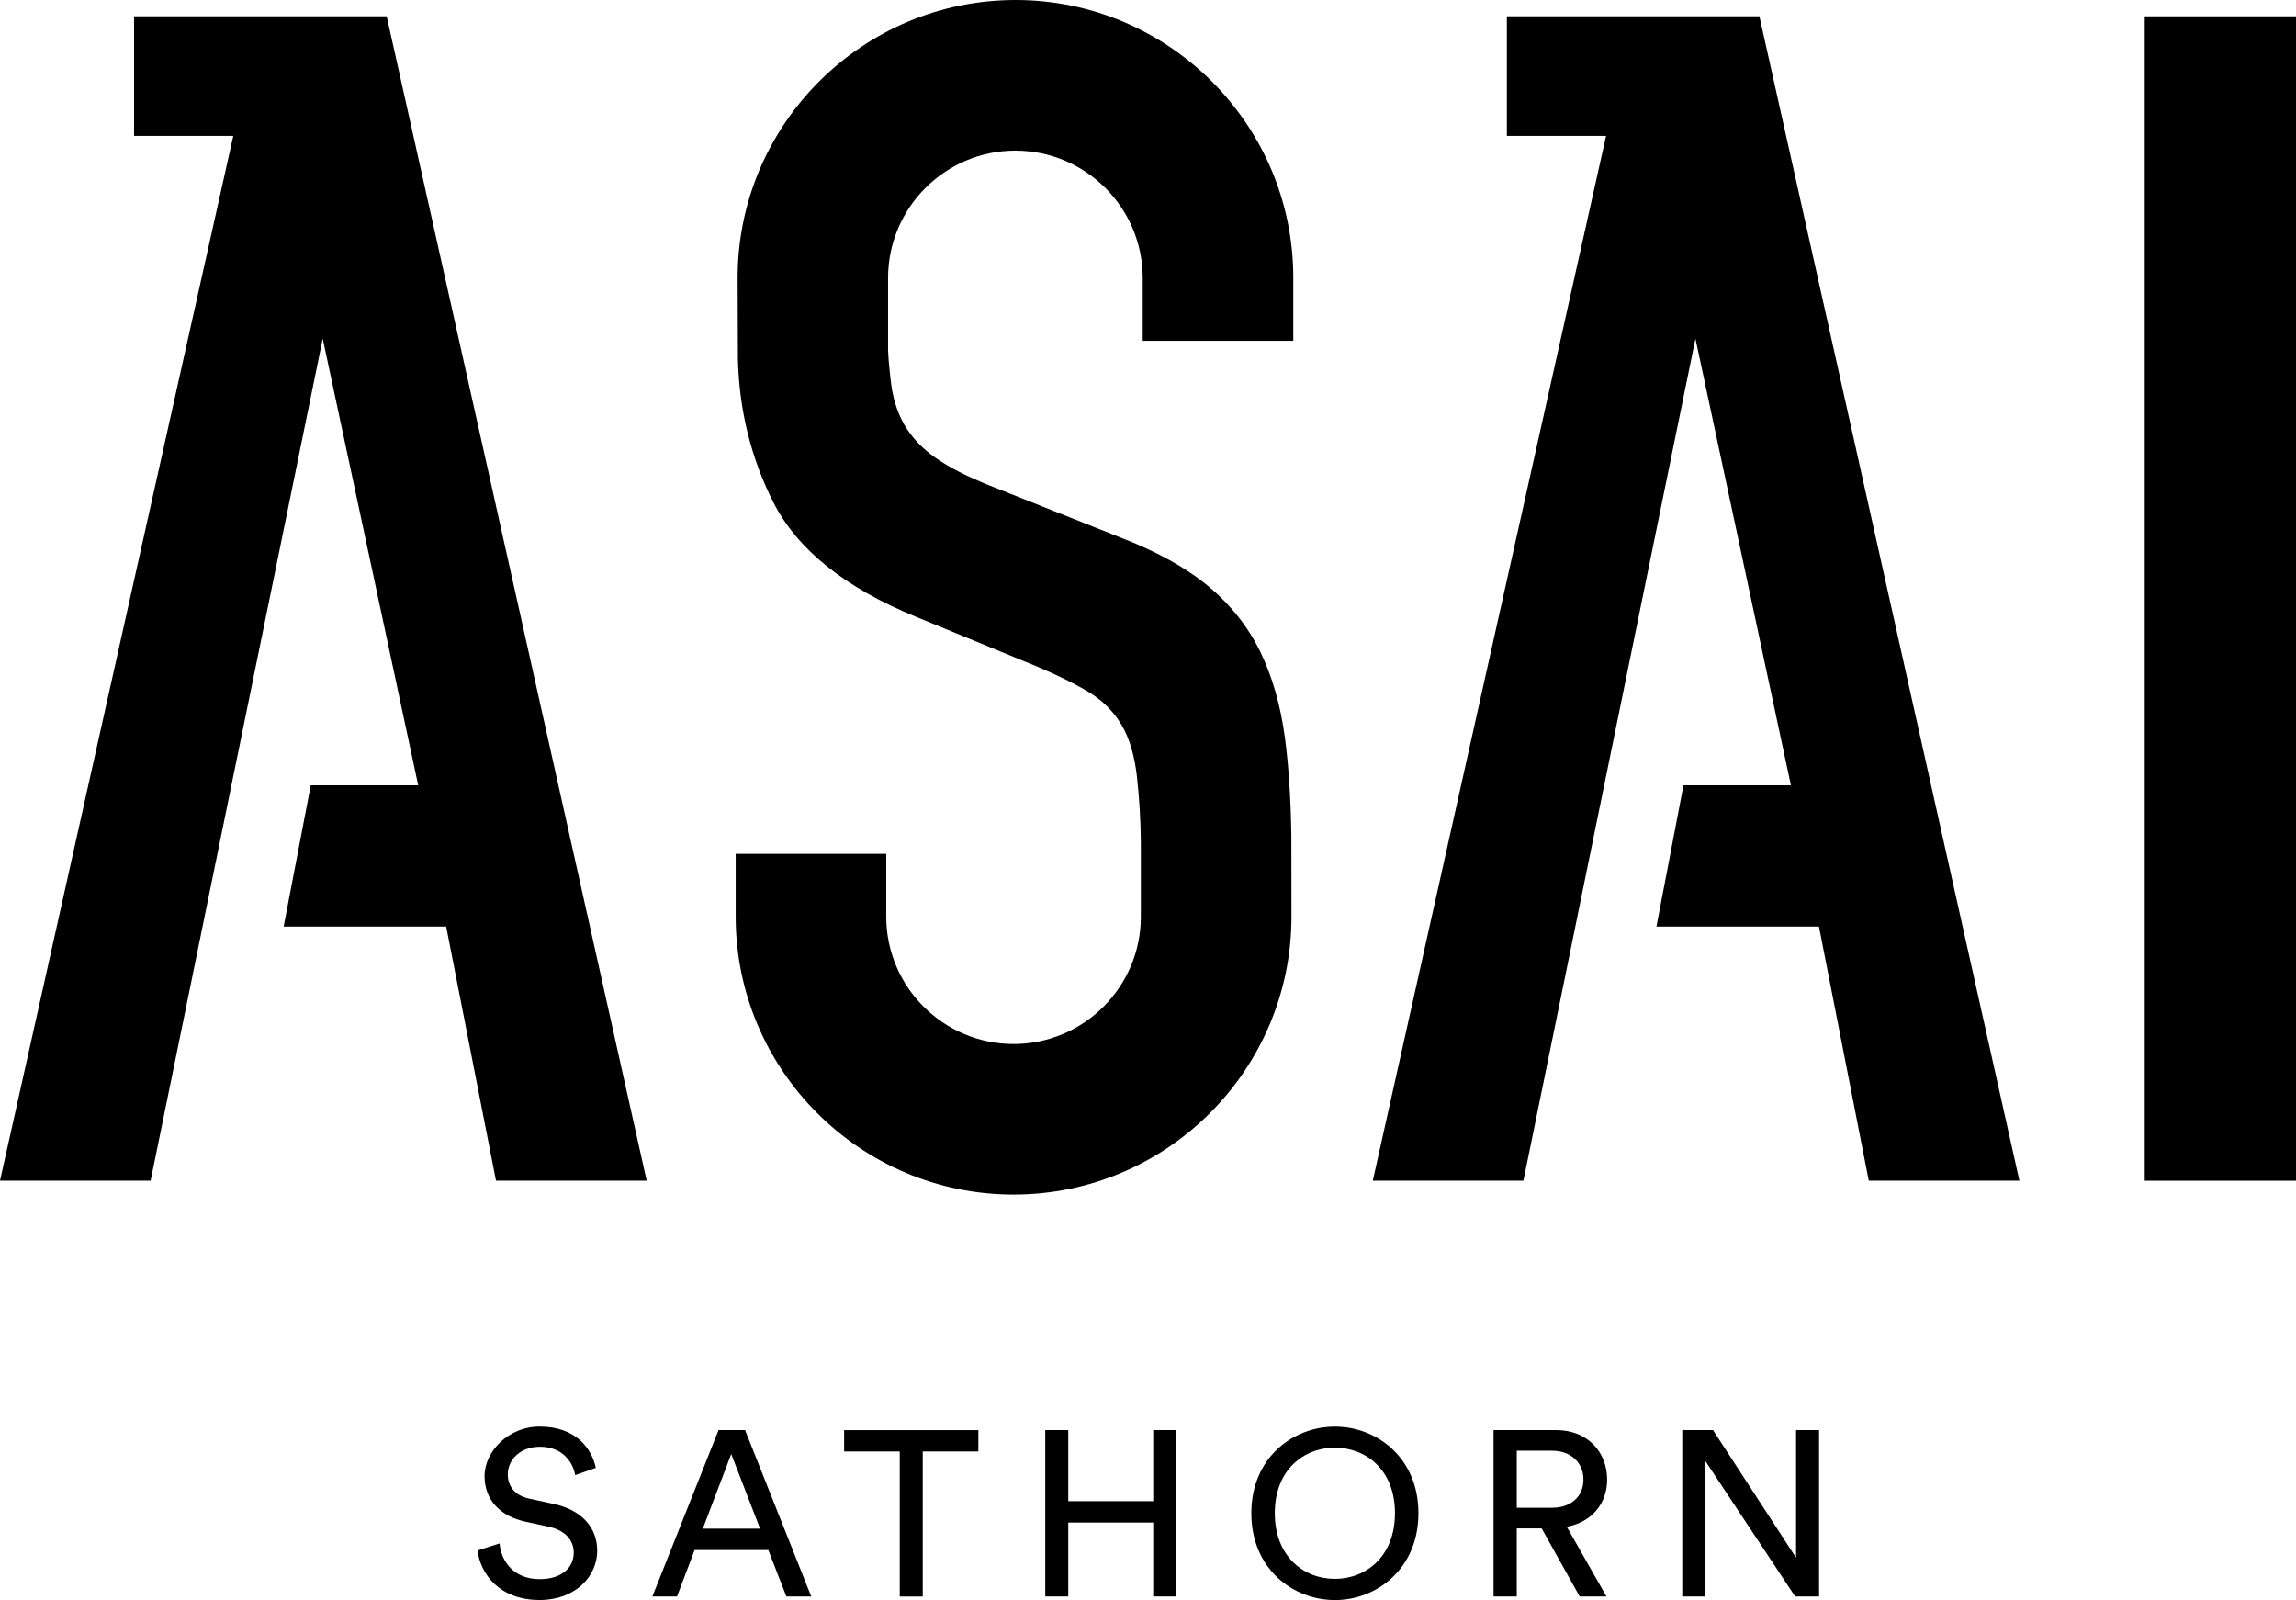
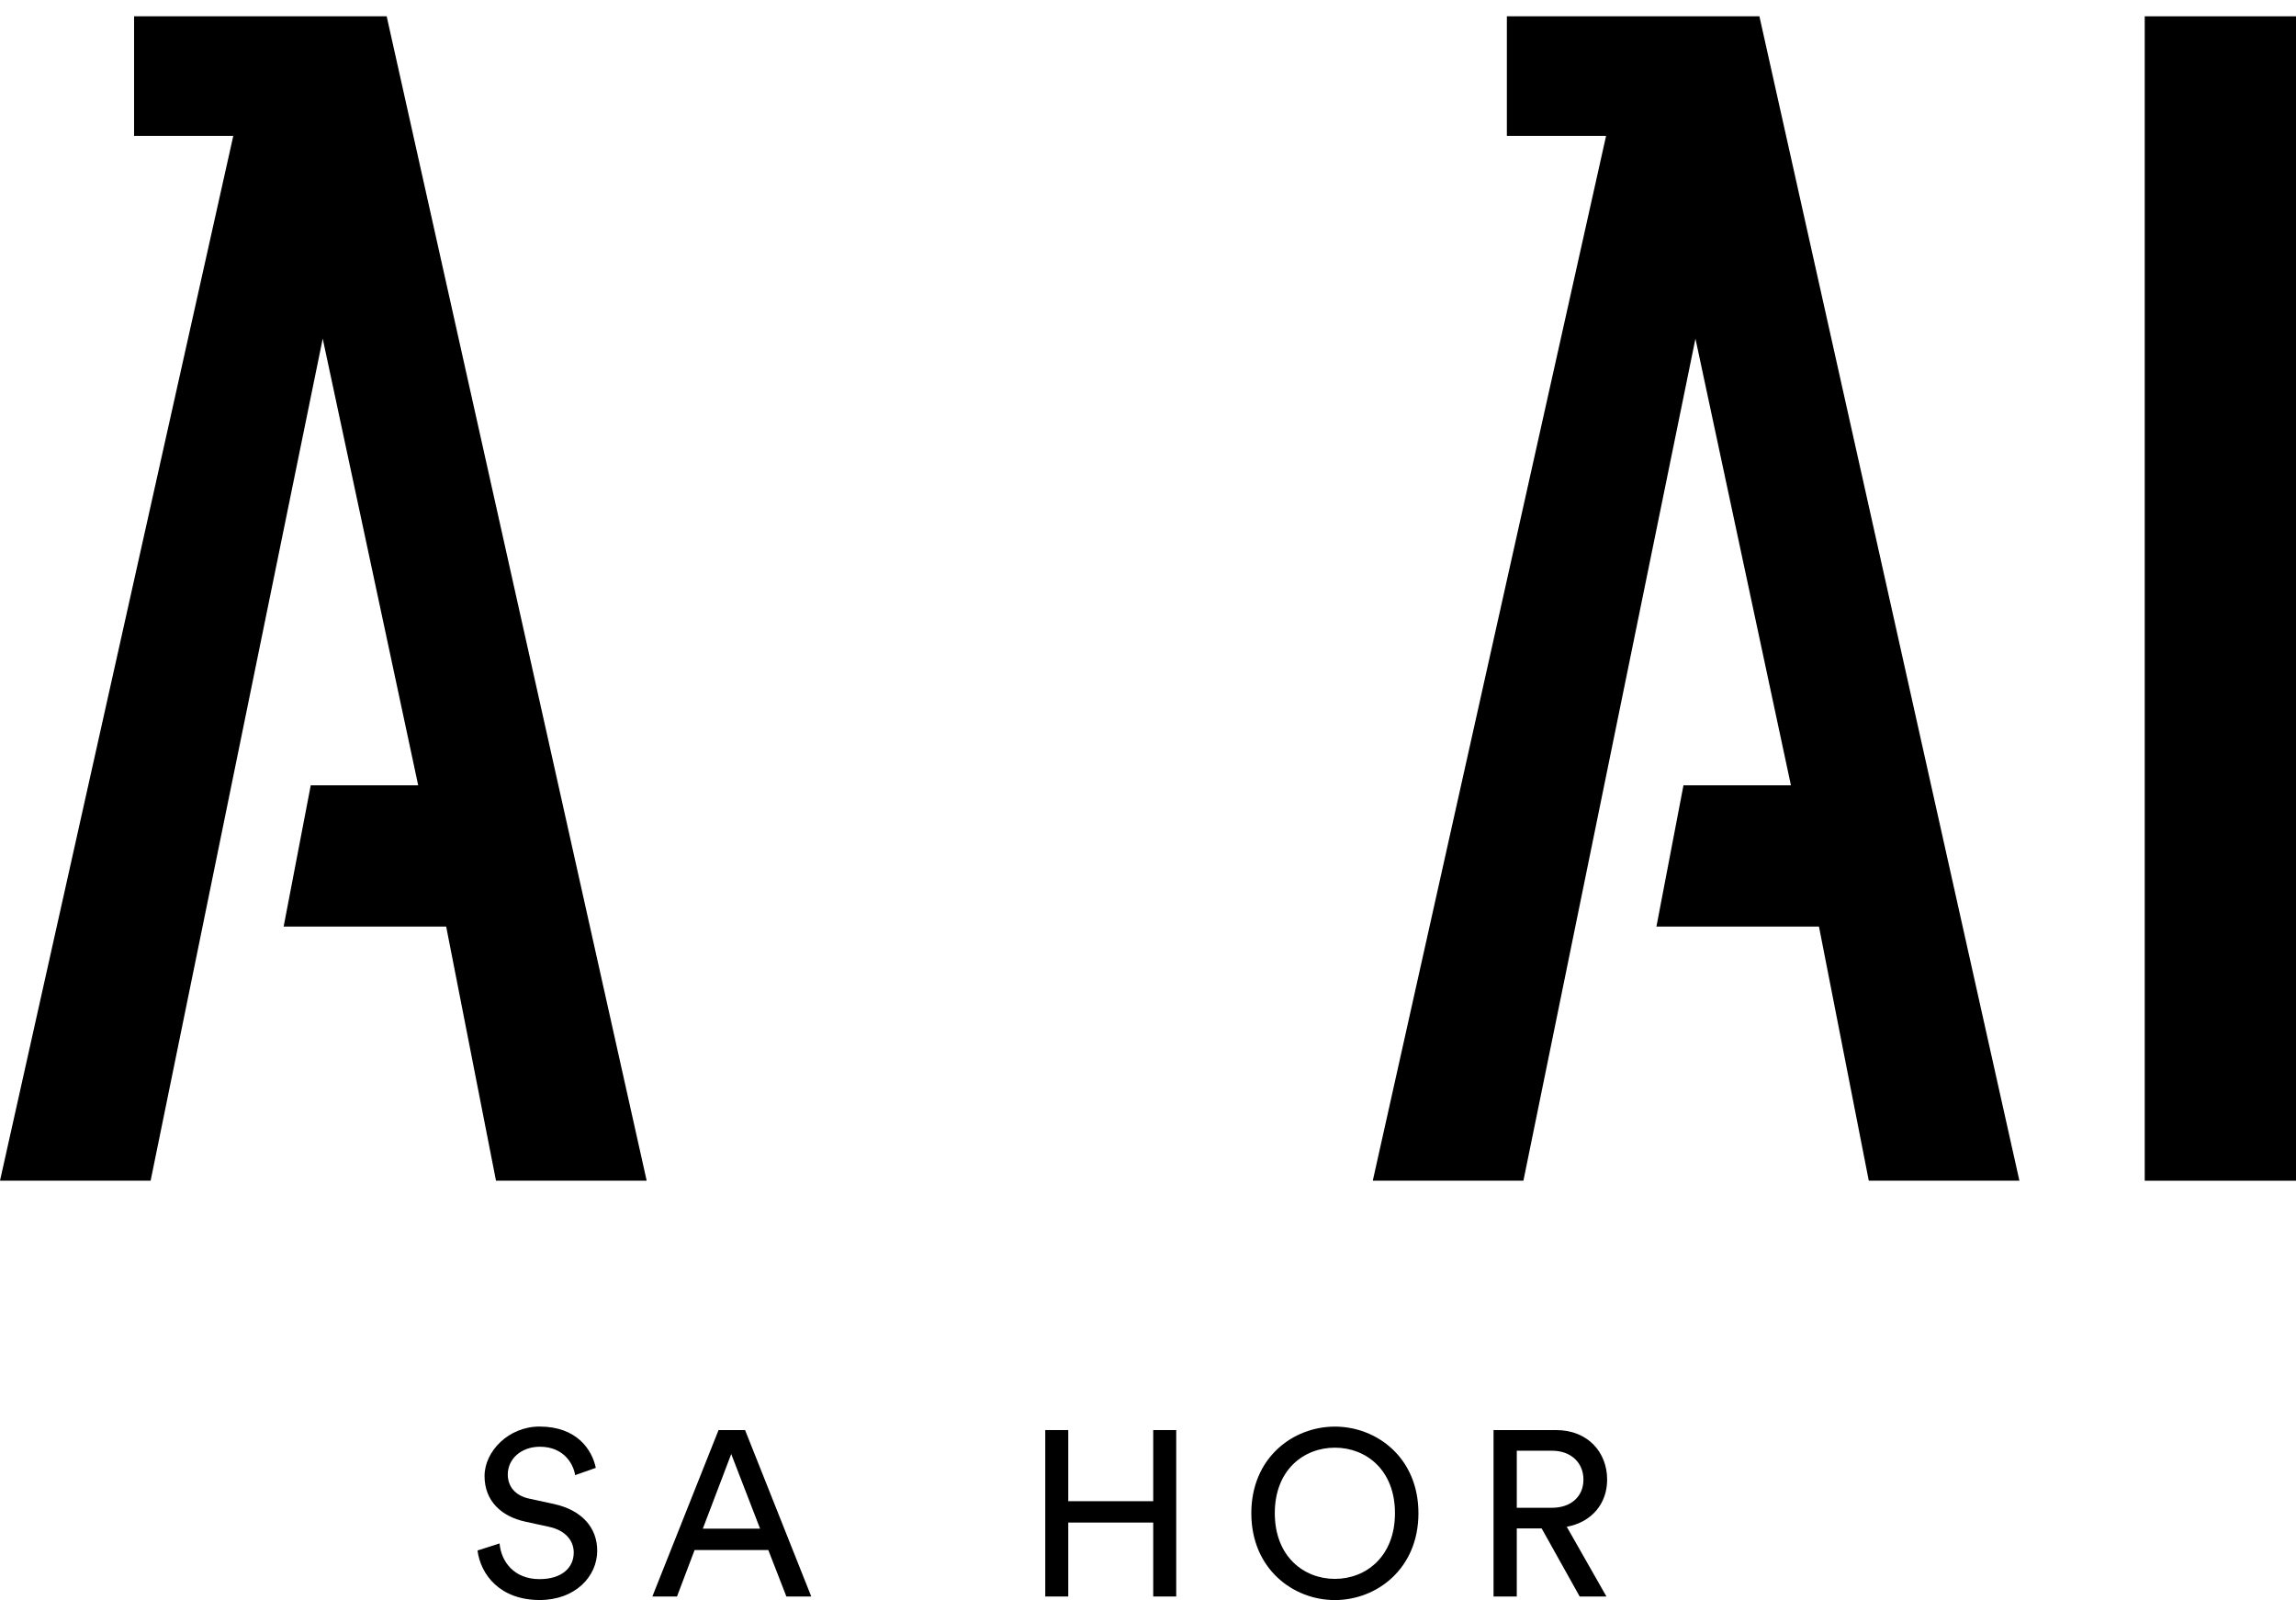
<svg xmlns="http://www.w3.org/2000/svg" id="Layer_2" data-name="Layer 2" viewBox="0 0 391.3 272.67">
  <g id="Layer_1-2" data-name="Layer 1">
    <g id="Logo">
      <g>
        <g>
          <path d="m98.02,251.38c-.32-2.04-2.04-4.84-6-4.84-3.2,0-5.48,2.08-5.48,4.72,0,2.04,1.24,3.6,3.64,4.12l4.24.92c4.72,1.04,7.36,4,7.36,7.96,0,4.4-3.76,8.4-9.8,8.4-6.84,0-10.08-4.4-10.6-8.44l3.76-1.2c.28,3.16,2.52,6.08,6.8,6.08,3.92,0,5.84-2.04,5.84-4.52,0-2.04-1.4-3.8-4.24-4.4l-4.04-.88c-4.04-.88-6.92-3.52-6.92-7.76s4.12-8.44,9.36-8.44c6.4,0,8.96,3.96,9.6,7.04l-3.52,1.24Z" />
          <path d="m130.94,264.14h-12.56l-3,7.92h-4.2l11.28-28.36h4.52l11.28,28.36h-4.24l-3.08-7.92Zm-11.16-3.64h9.76l-4.92-12.72-4.84,12.72Z" />
-           <path d="m157.26,247.35v24.72h-3.92v-24.72h-9.48v-3.64h22.88v3.64h-9.48Z" />
          <path d="m196.54,272.06v-12.6h-14.48v12.6h-3.92v-28.36h3.92v12.12h14.48v-12.12h3.92v28.36h-3.92Z" />
          <path d="m227.5,243.11c7.12,0,14.24,5.28,14.24,14.76s-7.12,14.8-14.24,14.8-14.24-5.32-14.24-14.8,7.12-14.76,14.24-14.76Zm0,25.95c5.28,0,10.24-3.8,10.24-11.2s-4.96-11.16-10.24-11.16-10.24,3.76-10.24,11.16c0,7.4,4.96,11.2,10.24,11.2Z" />
          <path d="m262.74,260.46h-4.24v11.6h-3.96v-28.36h10.68c5.36,0,8.68,3.76,8.68,8.44,0,4.08-2.6,7.24-6.88,8.04l6.76,11.88h-4.56l-6.48-11.6Zm1.76-3.52c3.2,0,5.36-1.88,5.36-4.8s-2.16-4.92-5.36-4.92h-6v9.72h6Z" />
-           <path d="m305.94,272.06l-15.32-23.12v23.12h-3.92v-28.36h5.24l14.16,21.76v-21.76h3.92v28.36h-4.08Z" />
        </g>
        <g>
          <rect x="365.52" y="2.78" width="25.78" height="198.43" />
-           <path d="m173.07,0c-26.12,0-47.36,21.25-47.36,47.36l.05,13.78c.2,8.69,2.22,16.92,6.03,24.44,4.05,8.01,12.21,14.58,24.25,19.5l20.66,8.49c3.65,1.55,6.62,3.01,8.84,4.36,2.38,1.45,4.27,3.34,5.62,5.63,1.33,2.26,2.21,5.23,2.61,8.82.4,3.59.62,7.29.66,11v12.83c.01,11.96-9.73,21.7-21.69,21.7s-21.7-9.74-21.7-21.7v-10.71h-25.66v10.71c0,26.12,21.25,47.36,47.36,47.36s47.36-21.25,47.36-47.36l-.02-13.79c-.09-6.23-.45-11.82-1.08-16.6-.73-5.55-2.16-10.54-4.24-14.81-2.07-4.22-5.03-7.95-8.8-11.09-3.82-3.18-8.91-5.99-15.13-8.37l-22.09-8.78c-3.87-1.54-6.98-3.12-9.23-4.7-2.34-1.63-4.16-3.56-5.41-5.73-1.24-2.16-2.02-4.75-2.32-7.68l-.07-.62c-.14-1.32-.29-2.78-.36-4.36v-12.31c0-11.96,9.74-21.7,21.7-21.7s21.7,9.74,21.7,21.7v10.71h25.66v-10.71c.02-26.12-21.23-47.37-47.34-47.37Z" />
          <polygon points="22.85 2.78 22.85 23.15 39.76 23.15 0 201.2 25.67 201.2 55 57.71 71.27 133.82 52.96 133.82 48.34 157.9 76.04 157.9 84.53 201.2 110.21 201.2 65.9 2.78 22.85 2.78" />
          <polygon points="256.81 2.78 256.81 23.15 273.72 23.15 233.96 201.2 259.63 201.2 288.95 57.71 305.22 133.82 286.91 133.82 282.3 157.9 310 157.9 318.49 201.2 344.16 201.2 299.85 2.78 256.81 2.78" />
        </g>
      </g>
    </g>
  </g>
</svg>